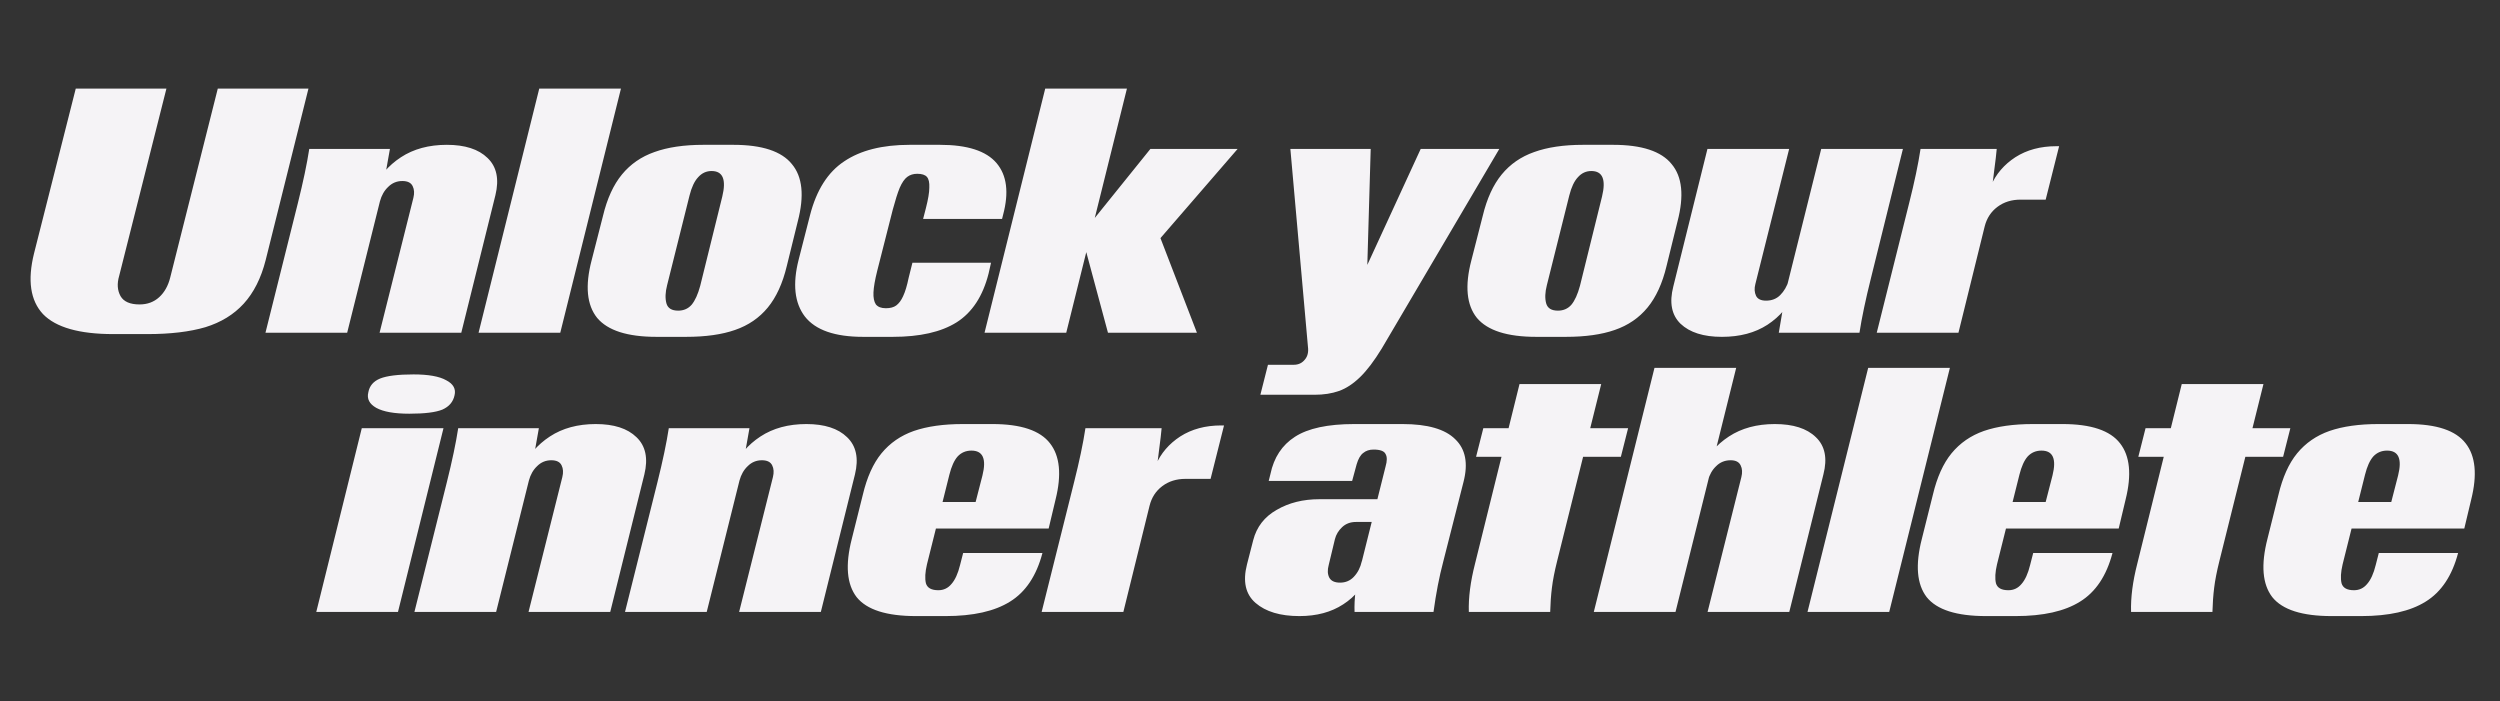
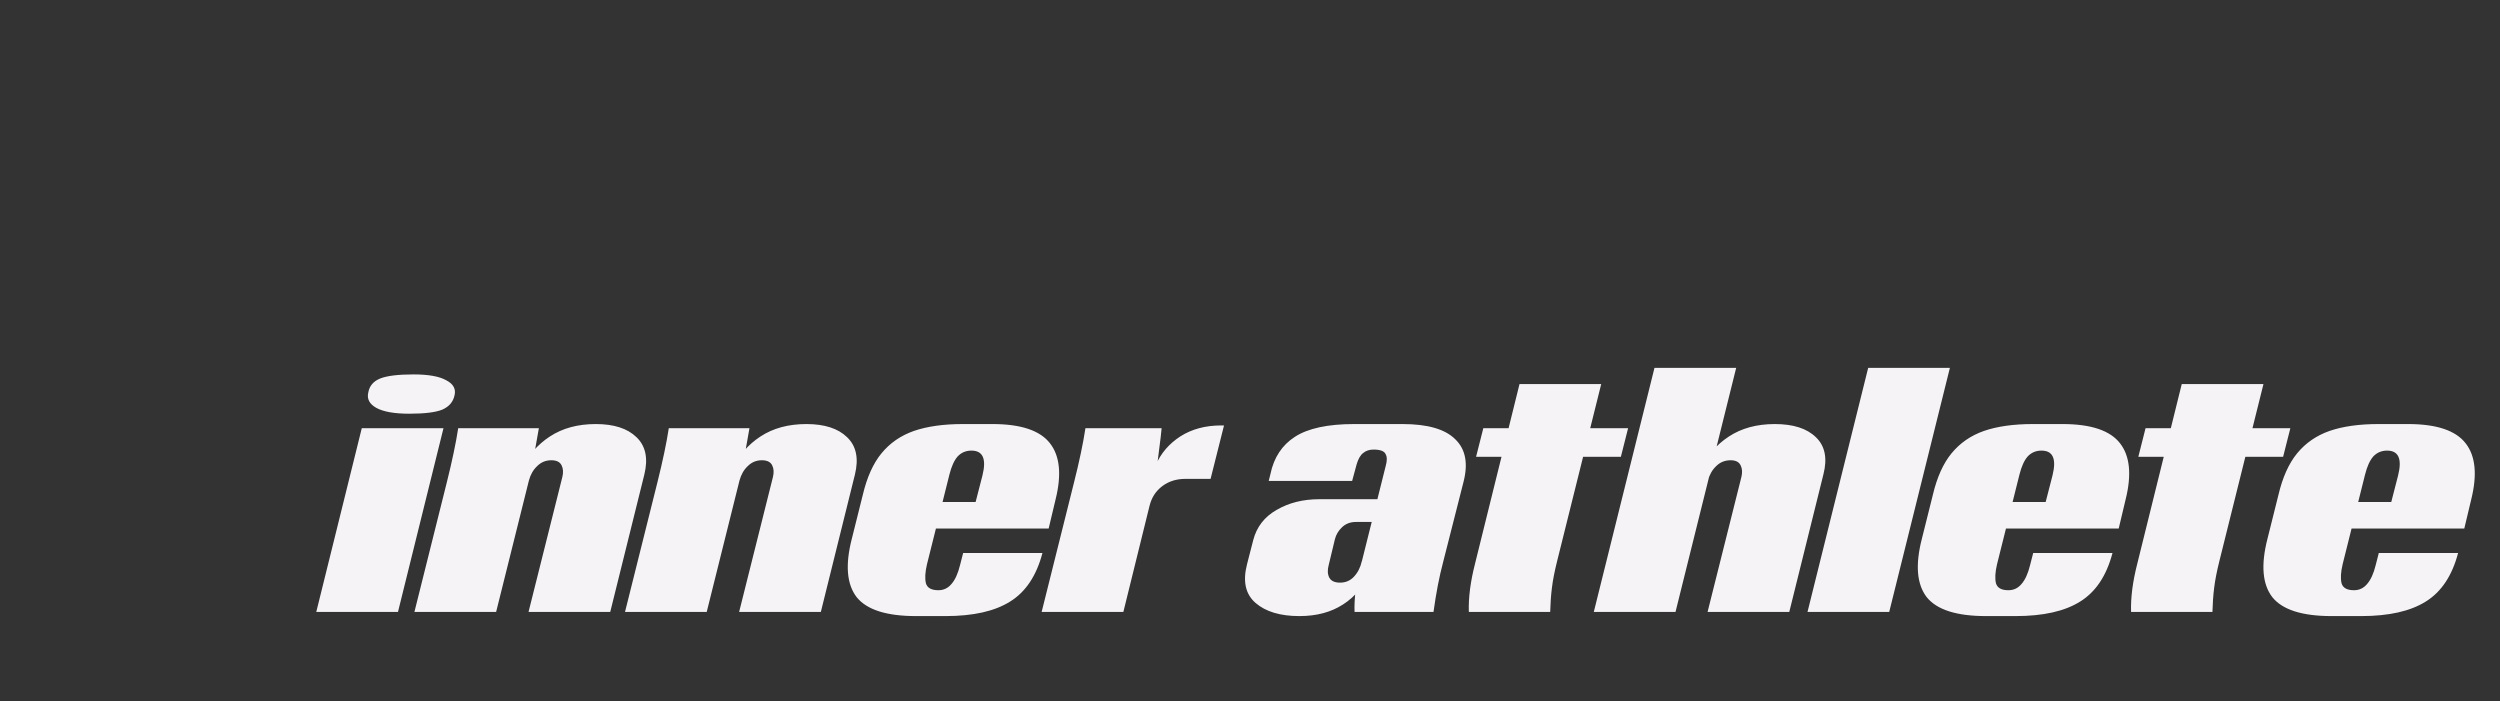
<svg xmlns="http://www.w3.org/2000/svg" width="524" height="147" viewBox="0 0 524 147" fill="none">
  <rect x="0" y="0" width="524" height="147" fill="#333333" stroke="none" />
-   <path d="M23.752 70.025C16.623 70.025 11.709 68.628 9.011 65.834C6.362 62.992 5.736 58.753 7.133 53.117L15.876 18.576H34.88L24.981 57.813C24.499 59.451 24.596 60.873 25.27 62.077C25.944 63.233 27.269 63.811 29.244 63.811C30.882 63.811 32.255 63.305 33.363 62.294C34.471 61.282 35.242 59.909 35.675 58.175L45.647 18.576H64.651L55.691 54.489C54.728 58.295 53.186 61.354 51.067 63.666C48.995 65.931 46.322 67.569 43.046 68.58C39.77 69.544 35.724 70.025 30.906 70.025H23.752ZM62.435 42.567C63.543 38.135 64.338 34.353 64.819 31.222H81.728L80.138 40.182L72.768 69.736H55.642L62.435 42.567ZM86.642 41.483C86.883 40.519 86.835 39.7 86.497 39.026C86.16 38.303 85.438 37.942 84.33 37.942C83.173 37.942 82.186 38.352 81.367 39.17C80.548 39.941 79.97 40.953 79.633 42.205L78.188 39.821C79.44 36.978 81.391 34.69 84.04 32.956C86.69 31.222 89.894 30.355 93.651 30.355C97.457 30.355 100.299 31.27 102.178 33.101C104.105 34.931 104.659 37.532 103.84 40.905L96.686 69.736H79.56L86.642 41.483ZM113.026 18.576H130.151L117.434 69.736H100.308L113.026 18.576ZM137.589 70.603C131.52 70.603 127.377 69.279 125.161 66.629C122.993 63.931 122.607 59.909 124.004 54.562L126.389 45.24C127.256 41.627 128.581 38.737 130.363 36.569C132.146 34.401 134.41 32.836 137.156 31.872C139.95 30.861 143.37 30.355 147.417 30.355H153.703C159.725 30.355 163.82 31.704 165.987 34.401C168.203 37.051 168.613 41.049 167.216 46.396L164.904 55.79C164.036 59.403 162.712 62.294 160.929 64.461C159.147 66.629 156.859 68.195 154.065 69.158C151.319 70.122 147.898 70.603 143.804 70.603H137.589ZM142.142 65.112C143.298 65.112 144.237 64.702 144.96 63.883C145.682 63.016 146.285 61.691 146.766 59.909L151.391 41.194C152.258 37.629 151.511 35.846 149.151 35.846C148.043 35.846 147.104 36.28 146.333 37.147C145.562 37.966 144.96 39.243 144.526 40.977L139.829 59.764C139.444 61.258 139.396 62.534 139.685 63.594C139.974 64.606 140.793 65.112 142.142 65.112ZM180.911 70.603C174.986 70.603 170.915 69.182 168.699 66.34C166.531 63.498 166.098 59.524 167.398 54.417L169.783 45.096C171.132 39.845 173.516 36.087 176.937 33.823C180.357 31.511 184.933 30.355 190.666 30.355H197.025C202.757 30.355 206.708 31.631 208.875 34.184C211.043 36.738 211.501 40.351 210.248 45.023L210.032 45.891H193.484L194.062 43.651C194.544 41.772 194.785 40.327 194.785 39.315C194.833 38.255 194.664 37.508 194.279 37.075C193.894 36.641 193.219 36.425 192.256 36.425C191.437 36.425 190.738 36.641 190.16 37.075C189.582 37.508 189.052 38.279 188.57 39.387C188.137 40.447 187.655 41.965 187.125 43.94L183.874 56.73C183.392 58.657 183.127 60.174 183.079 61.282C183.031 62.39 183.199 63.233 183.585 63.811C184.018 64.341 184.717 64.606 185.68 64.606C186.595 64.606 187.318 64.413 187.848 64.028C188.426 63.594 188.908 62.944 189.293 62.077C189.727 61.161 190.112 59.885 190.449 58.247L191.244 55.068H207.719L207.214 57.308C206.009 62.077 203.769 65.497 200.493 67.569C197.266 69.592 192.81 70.603 187.125 70.603H180.911ZM219.077 18.576H236.203L223.485 69.736H206.36L219.077 18.576ZM227.387 51.744H225.653L226.954 46.469H228.832L241.117 31.222H259.398L240.394 53.189L242.128 47.047L250.872 69.736H232.229L227.387 51.744ZM265.765 76.457H271.184C272.148 76.457 272.918 76.095 273.497 75.373C274.075 74.698 274.291 73.807 274.147 72.699L270.462 31.222H287.298L286.503 58.536H285.203L297.776 31.222H314.251L289.611 73.06C288.021 75.662 286.503 77.661 285.058 79.058C283.613 80.455 282.144 81.418 280.65 81.948C279.157 82.478 277.447 82.743 275.52 82.743H264.175L265.765 76.457ZM321.984 70.603C315.914 70.603 311.771 69.279 309.555 66.629C307.388 63.931 307.002 59.909 308.399 54.562L310.784 45.24C311.651 41.627 312.976 38.737 314.758 36.569C316.541 34.401 318.805 32.836 321.551 31.872C324.345 30.861 327.765 30.355 331.811 30.355H338.098C344.12 30.355 348.214 31.704 350.382 34.401C352.598 37.051 353.008 41.049 351.611 46.396L349.298 55.79C348.431 59.403 347.106 62.294 345.324 64.461C343.542 66.629 341.253 68.195 338.459 69.158C335.713 70.122 332.293 70.603 328.198 70.603H321.984ZM326.536 65.112C327.693 65.112 328.632 64.702 329.355 63.883C330.077 63.016 330.679 61.691 331.161 59.909L335.786 41.194C336.653 37.629 335.906 35.846 333.546 35.846C332.438 35.846 331.498 36.28 330.728 37.147C329.957 37.966 329.355 39.243 328.921 40.977L324.224 59.764C323.839 61.258 323.791 62.534 324.08 63.594C324.369 64.606 325.188 65.112 326.536 65.112ZM392.129 58.392C391.021 62.824 390.227 66.605 389.745 69.736H372.836L374.353 60.776L381.724 31.222H398.85L392.129 58.392ZM367.922 59.548C367.681 60.463 367.73 61.282 368.067 62.005C368.404 62.679 369.103 63.016 370.162 63.016C371.367 63.016 372.354 62.631 373.125 61.86C373.944 61.041 374.546 60.005 374.932 58.753L376.304 61.137C375.052 64.028 373.101 66.34 370.451 68.074C367.85 69.76 364.671 70.603 360.913 70.603C357.059 70.603 354.169 69.688 352.242 67.858C350.363 66.027 349.857 63.426 350.724 60.053L357.878 31.222H375.004L367.922 59.548ZM400.159 42.567C401.267 38.183 402.062 34.401 402.544 31.222H418.513C418.417 32.33 418.248 33.775 418.008 35.557C417.863 36.906 417.67 38.303 417.429 39.748L417.285 38.954C418.345 36.497 420.055 34.498 422.415 32.956C424.824 31.415 427.69 30.644 431.014 30.644H431.592L428.774 41.844H423.499C421.621 41.844 420.007 42.35 418.658 43.361C417.309 44.373 416.418 45.746 415.984 47.48L410.493 69.736H393.367L400.159 42.567Z" fill="#F5F3F6" />
  <path d="M75.829 89.749H92.954L83.416 128.264H66.29L75.829 89.749ZM85.8 86.714C82.669 86.714 80.357 86.305 78.863 85.486C77.418 84.667 76.864 83.583 77.201 82.234C77.442 80.885 78.261 79.922 79.658 79.344C81.103 78.766 83.44 78.477 86.668 78.477C89.799 78.477 92.087 78.886 93.532 79.705C95.025 80.476 95.604 81.535 95.266 82.884C94.977 84.233 94.134 85.221 92.737 85.847C91.34 86.425 89.028 86.714 85.8 86.714ZM93.654 101.094C94.762 96.662 95.557 92.88 96.039 89.749H112.947L111.358 98.709L103.987 128.264H86.862L93.654 101.094ZM117.861 100.01C118.102 99.046 118.054 98.228 117.717 97.553C117.379 96.831 116.657 96.469 115.549 96.469C114.393 96.469 113.405 96.879 112.586 97.698C111.767 98.468 111.189 99.48 110.852 100.733L109.407 98.348C110.659 95.506 112.61 93.218 115.26 91.483C117.909 89.749 121.113 88.882 124.87 88.882C128.676 88.882 131.518 89.797 133.397 91.628C135.324 93.458 135.878 96.06 135.059 99.432L127.905 128.264H110.78L117.861 100.01ZM137.795 101.094C138.903 96.662 139.698 92.88 140.179 89.749H157.088L155.498 98.709L148.128 128.264H131.002L137.795 101.094ZM162.002 100.01C162.243 99.046 162.194 98.228 161.857 97.553C161.52 96.831 160.797 96.469 159.689 96.469C158.533 96.469 157.546 96.879 156.727 97.698C155.908 98.468 155.33 99.48 154.993 100.733L153.547 98.348C154.8 95.506 156.751 93.218 159.4 91.483C162.05 89.749 165.253 88.882 169.011 88.882C172.817 88.882 175.659 89.797 177.538 91.628C179.465 93.458 180.019 96.06 179.2 99.432L172.046 128.264H154.92L162.002 100.01ZM191.978 129.131C185.812 129.131 181.669 127.806 179.549 125.156C177.478 122.459 177.14 118.388 178.537 112.944L180.85 103.695C181.717 100.034 183.017 97.144 184.752 95.024C186.534 92.856 188.798 91.291 191.544 90.327C194.338 89.364 197.758 88.882 201.805 88.882H208.019C213.993 88.882 218.015 90.231 220.087 92.928C222.158 95.578 222.544 99.504 221.243 104.707L219.798 110.777H189.449L189.521 105.213H205.924L204.045 106.947L205.924 99.649C206.791 96.18 206.02 94.446 203.612 94.446C202.455 94.446 201.492 94.855 200.721 95.674C199.999 96.493 199.42 97.77 198.987 99.504L194.29 118.292C193.905 119.93 193.832 121.254 194.073 122.266C194.362 123.229 195.229 123.711 196.675 123.711C197.783 123.711 198.698 123.278 199.42 122.411C200.191 121.543 200.793 120.219 201.227 118.436L201.877 115.907H218.497C217.245 120.676 214.98 124.072 211.705 126.096C208.477 128.119 203.973 129.131 198.192 129.131H191.978ZM225.122 101.094C226.23 96.71 227.025 92.928 227.506 89.749H243.476C243.379 90.857 243.211 92.302 242.97 94.085C242.825 95.433 242.633 96.831 242.392 98.276L242.247 97.481C243.307 95.024 245.017 93.025 247.378 91.483C249.786 89.942 252.653 89.171 255.977 89.171H256.555L253.737 100.371H248.462C246.583 100.371 244.969 100.877 243.62 101.889C242.271 102.9 241.38 104.273 240.947 106.008L235.455 128.264H218.329L225.122 101.094ZM283.915 128.264C283.818 125.518 284.18 122.579 284.999 119.448L290.418 97.77C290.755 96.614 290.755 95.747 290.418 95.169C290.129 94.542 289.286 94.229 287.889 94.229C287.022 94.229 286.299 94.47 285.721 94.952C285.143 95.385 284.686 96.18 284.348 97.336L283.409 100.805H265.922L266.283 99.36C267.006 95.891 268.716 93.29 271.414 91.556C274.16 89.773 278.303 88.882 283.842 88.882H293.959C299.21 88.882 302.895 89.942 305.015 92.061C307.182 94.133 307.76 97.12 306.749 101.022L302.486 117.786C301.667 120.869 300.992 124.362 300.462 128.264H283.915ZM272.353 129.131C268.355 129.131 265.296 128.215 263.176 126.385C261.057 124.554 260.454 121.857 261.37 118.292L262.67 113.234C263.393 110.439 265.031 108.32 267.584 106.875C270.137 105.381 273.124 104.635 276.544 104.635H289.623L288.467 109.404H284.204C283.048 109.404 282.084 109.765 281.313 110.488C280.543 111.21 280.037 112.053 279.796 113.017L278.495 118.436C278.206 119.496 278.254 120.387 278.64 121.11C279.025 121.784 279.772 122.121 280.88 122.121C282.036 122.121 282.999 121.712 283.77 120.893C284.589 120.026 285.143 118.942 285.432 117.641L287.166 119.737C285.962 122.724 284.083 125.036 281.53 126.674C279.025 128.312 275.966 129.131 272.353 129.131ZM307.867 128.264C307.77 125.277 308.204 121.905 309.167 118.147L318.489 80.5H335.614L326.365 117.641C325.835 119.761 325.474 121.616 325.281 123.205C325.089 124.747 324.968 126.433 324.92 128.264H307.867ZM310.902 89.749H341.251L339.733 95.747H309.384L310.902 89.749ZM346.779 77.104H363.904L351.186 128.264H334.061L346.779 77.104ZM364.988 100.01C365.229 99.046 365.181 98.228 364.843 97.553C364.506 96.831 363.808 96.469 362.748 96.469C361.544 96.469 360.532 96.879 359.713 97.698C358.894 98.468 358.316 99.48 357.979 100.733L356.534 98.348C357.786 95.506 359.737 93.218 362.387 91.483C365.036 89.749 368.24 88.882 371.997 88.882C375.851 88.882 378.717 89.797 380.596 91.628C382.523 93.458 383.053 96.06 382.186 99.432L375.032 128.264H357.907L364.988 100.01ZM391.571 77.104H408.697L395.979 128.264H378.853L391.571 77.104ZM416.26 129.131C410.094 129.131 405.951 127.806 403.831 125.156C401.76 122.459 401.422 118.388 402.819 112.944L405.132 103.695C405.999 100.034 407.299 97.144 409.034 95.024C410.816 92.856 413.08 91.291 415.826 90.327C418.62 89.364 422.04 88.882 426.087 88.882H432.301C438.275 88.882 442.297 90.231 444.369 92.928C446.44 95.578 446.826 99.504 445.525 104.707L444.08 110.777H413.731L413.803 105.213H430.206L428.327 106.947L430.206 99.649C431.073 96.18 430.302 94.446 427.894 94.446C426.737 94.446 425.774 94.855 425.003 95.674C424.281 96.493 423.702 97.77 423.269 99.504L418.572 118.292C418.187 119.93 418.114 121.254 418.355 122.266C418.644 123.229 419.511 123.711 420.957 123.711C422.065 123.711 422.98 123.278 423.702 122.411C424.473 121.543 425.075 120.219 425.509 118.436L426.159 115.907H442.779C441.527 120.676 439.262 124.072 435.987 126.096C432.759 128.119 428.255 129.131 422.474 129.131H416.26ZM446.673 128.264C446.577 125.277 447.01 121.905 447.974 118.147L457.295 80.5H474.421L465.172 117.641C464.642 119.761 464.28 121.616 464.088 123.205C463.895 124.747 463.775 126.433 463.726 128.264H446.673ZM449.708 89.749H480.057L478.54 95.747H448.191L449.708 89.749ZM488.697 129.131C482.531 129.131 478.388 127.806 476.269 125.156C474.197 122.459 473.86 118.388 475.257 112.944L477.569 103.695C478.436 100.034 479.737 97.144 481.471 95.024C483.254 92.856 485.518 91.291 488.264 90.327C491.058 89.364 494.478 88.882 498.525 88.882H504.739C510.712 88.882 514.735 90.231 516.806 92.928C518.878 95.578 519.263 99.504 517.963 104.707L516.517 110.777H486.168L486.24 105.213H502.643L500.765 106.947L502.643 99.649C503.511 96.18 502.74 94.446 500.331 94.446C499.175 94.446 498.212 94.855 497.441 95.674C496.718 96.493 496.14 97.77 495.707 99.504L491.01 118.292C490.624 119.93 490.552 121.254 490.793 122.266C491.082 123.229 491.949 123.711 493.394 123.711C494.502 123.711 495.417 123.278 496.14 122.411C496.911 121.543 497.513 120.219 497.947 118.436L498.597 115.907H515.217C513.964 120.676 511.7 124.072 508.424 126.096C505.197 128.119 500.692 129.131 494.912 129.131H488.697Z" fill="#F5F3F6" />
</svg>